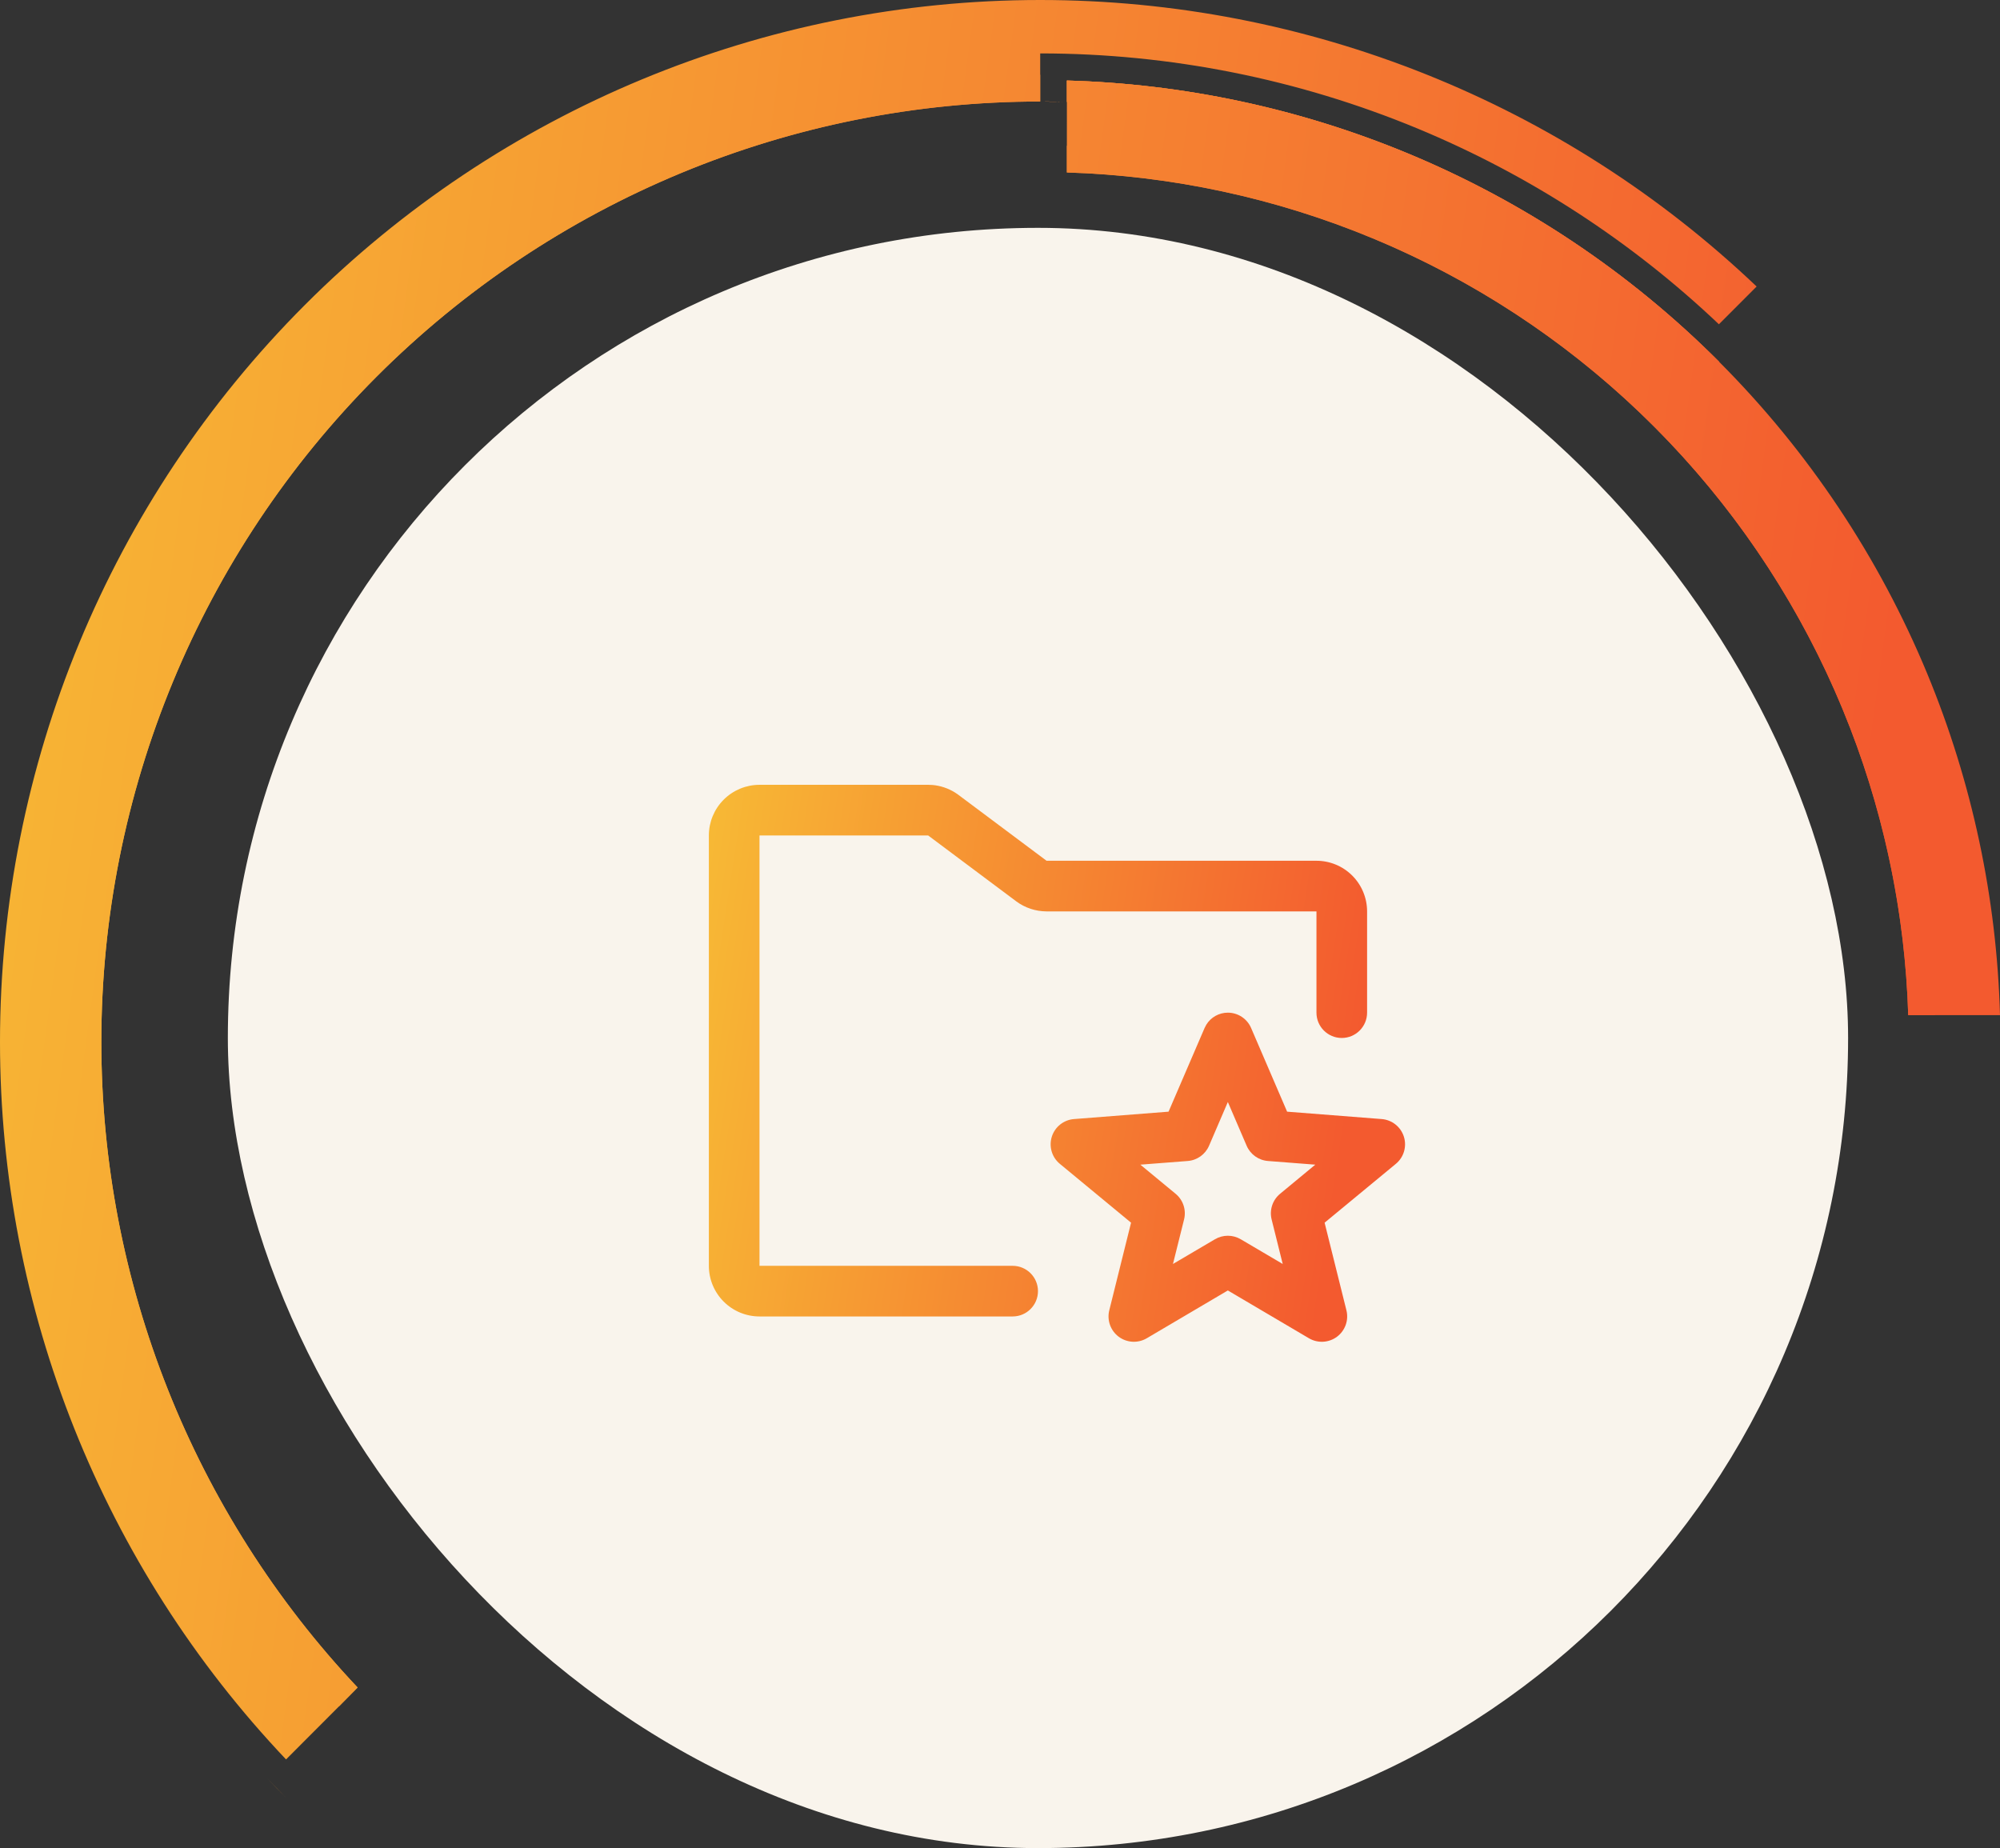
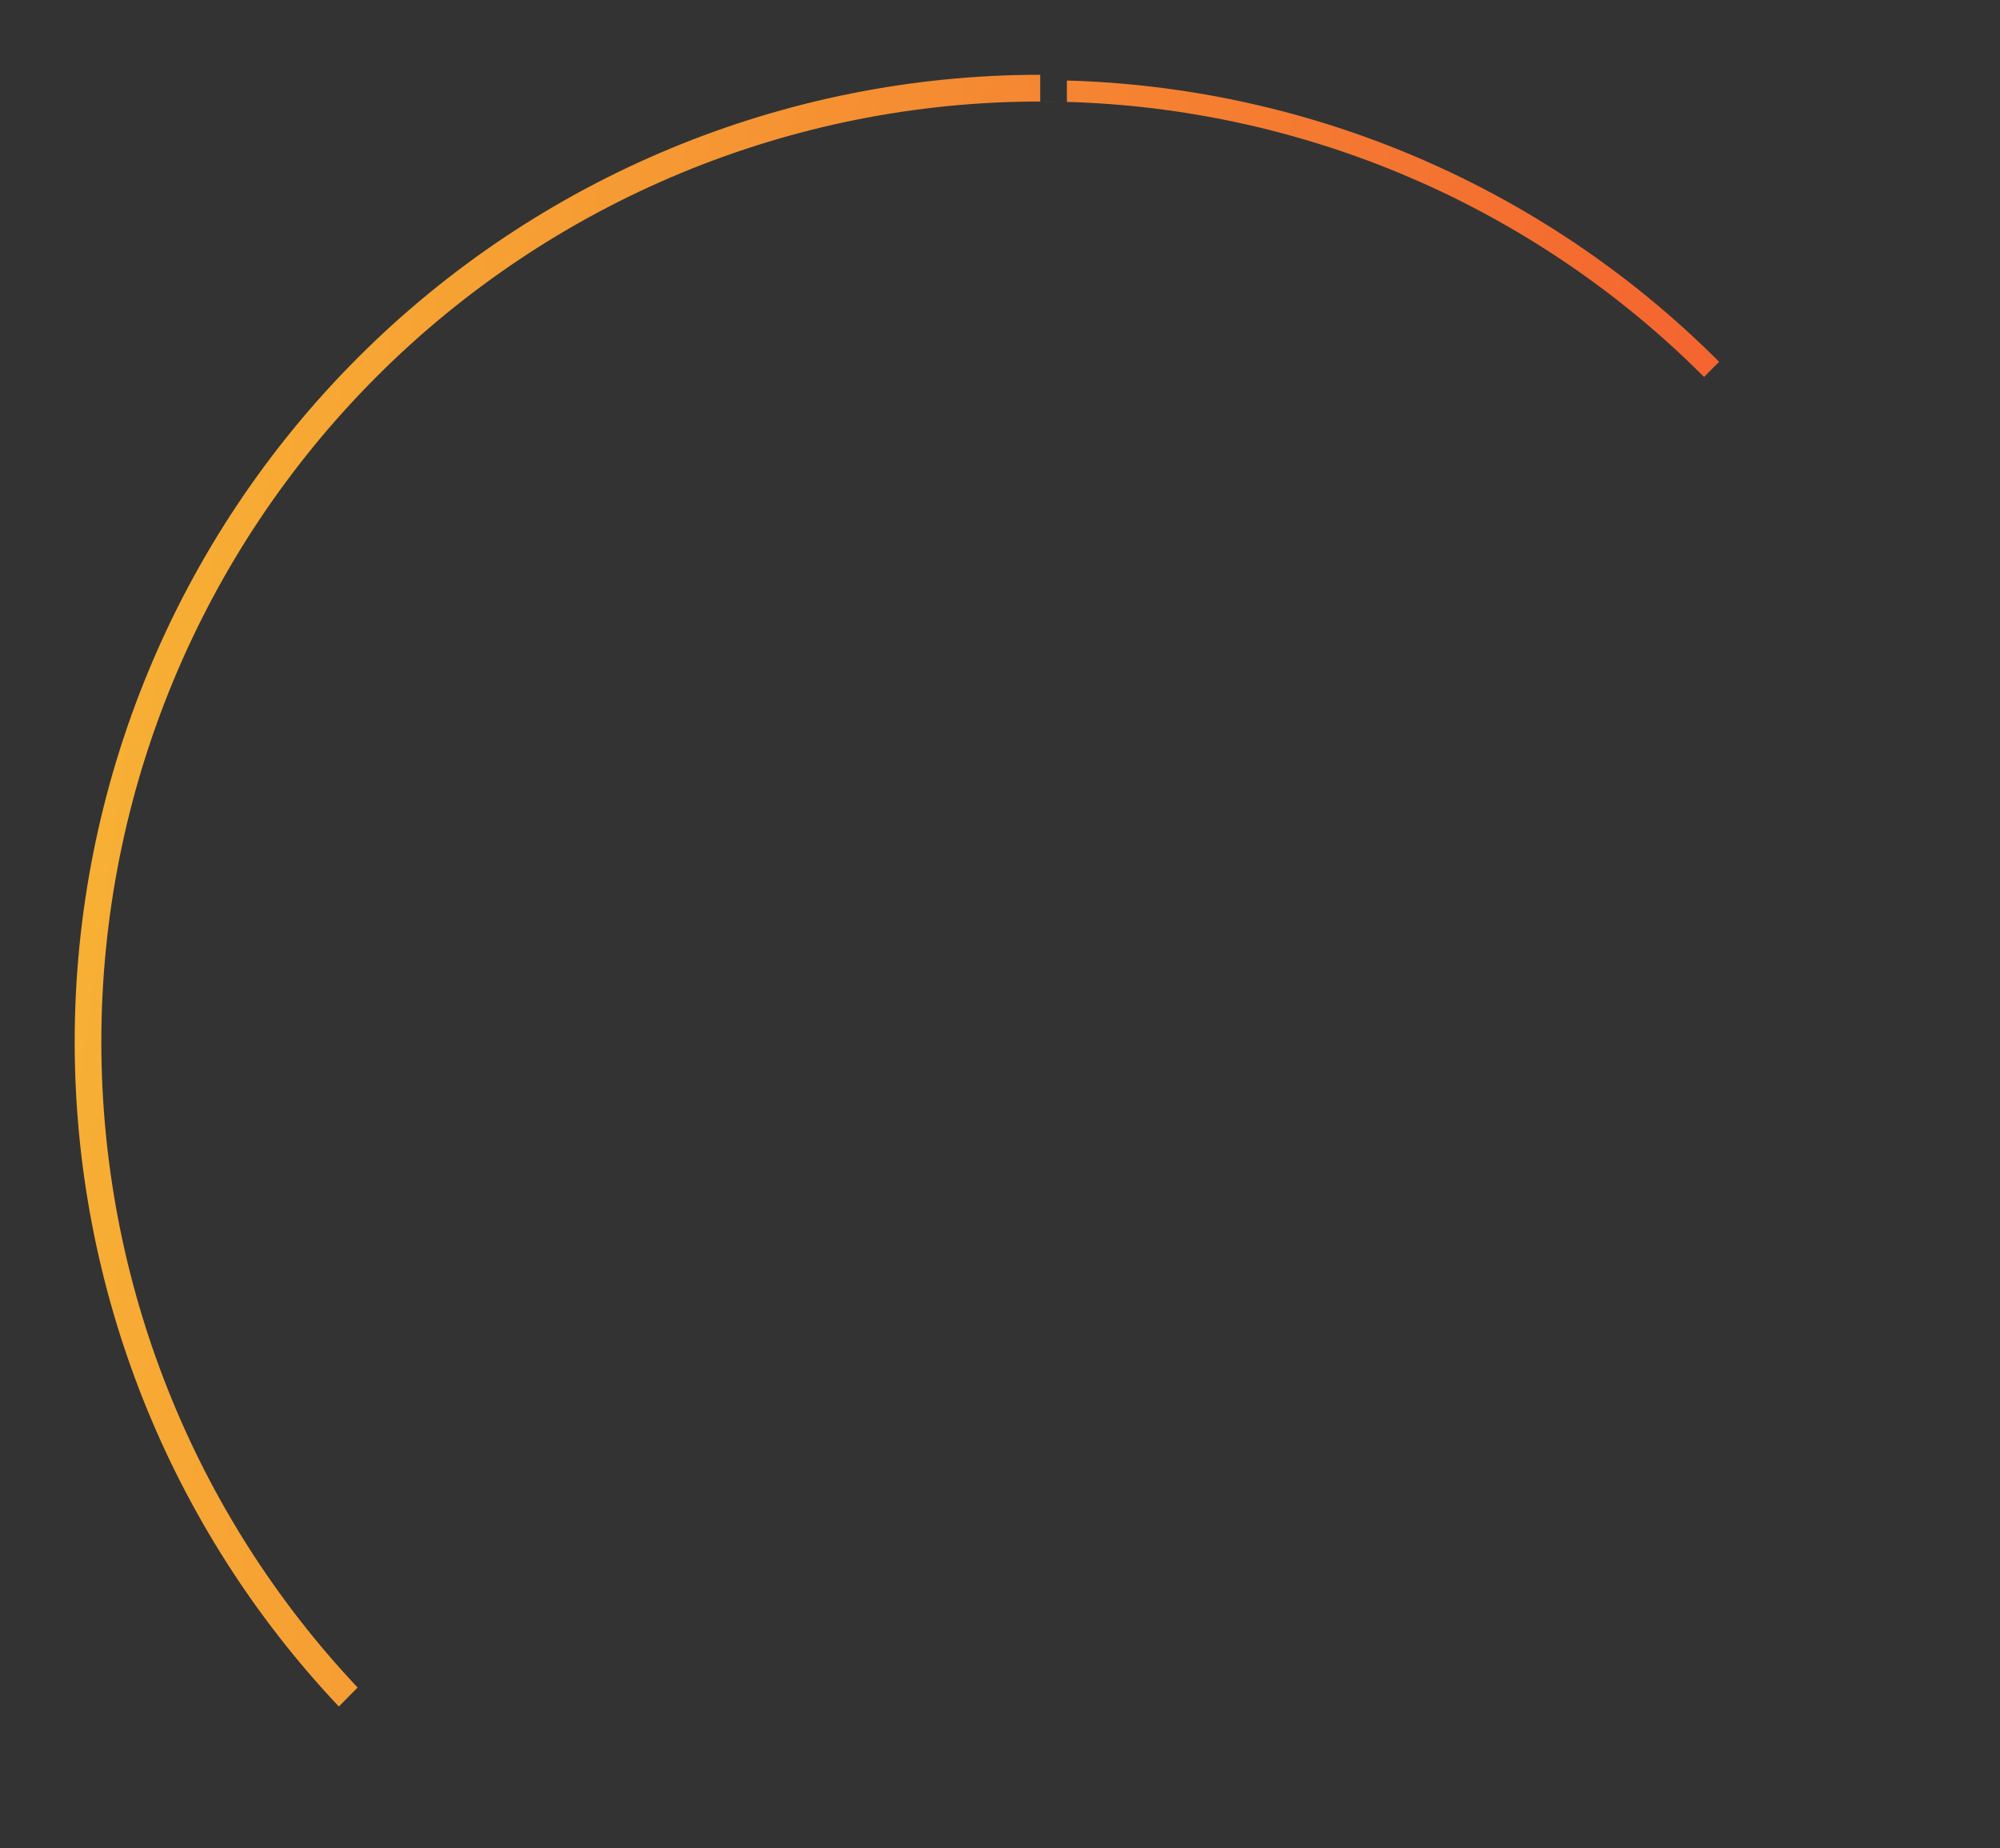
<svg xmlns="http://www.w3.org/2000/svg" width="79" height="73" viewBox="0 0 79 73" fill="none">
  <rect x="0" y="0" width="79" height="73" fill="#333333" stroke="none" />
-   <rect x="9" y="9" width="64" height="64" rx="32" fill="#F9F4EC" />
-   <path fill-rule="evenodd" clip-rule="evenodd" d="M10.559 70.25C10.799 70.502 11.043 70.753 11.29 71L10.559 70.25ZM14.126 66.657C7.634 59.772 4.003 50.65 4.003 41.154C4.003 31.303 7.911 21.855 14.865 14.889C21.82 7.923 31.253 4.01 41.088 4.01L41.088 2.954V2.11C46.207 2.11 51.276 3.12 56.006 5.082C60.41 6.91 64.44 9.529 67.897 12.809L69.387 11.317C61.761 4.061 51.634 0 41.088 0C30.191 1.13213e-06 19.74 4.336 12.034 12.054C4.329 19.771 0 30.239 0 41.154C3.76778e-07 51.716 4.054 61.859 11.299 69.497L13.385 67.407L14.126 66.657ZM55.602 6.057C60.204 7.966 64.385 10.764 67.907 14.292L67.311 14.889C60.605 8.172 51.595 4.293 42.142 4.025V3.181C46.763 3.31 51.325 4.283 55.602 6.057Z" fill="url(#paint0_linear_324_162)" />
  <path fill-rule="evenodd" clip-rule="evenodd" d="M2.95 41.154C2.95 31.023 6.968 21.306 14.12 14.143C21.272 6.979 30.973 2.954 41.088 2.954L41.088 4.01C31.253 4.01 21.82 7.923 14.865 14.889C7.911 21.855 4.003 31.303 4.003 41.154C4.003 50.65 7.634 59.772 14.126 66.657L13.385 67.407C6.694 60.323 2.95 50.932 2.95 41.154ZM41.984 4.021L41.105 4.01C41.399 4.01 41.692 4.014 41.984 4.021ZM66.652 14.245C60.021 7.924 51.289 4.285 42.142 4.025V3.181C46.763 3.31 51.325 4.283 55.602 6.057C60.204 7.966 64.385 10.764 67.907 14.292L67.311 14.889L66.652 14.245Z" fill="url(#paint1_linear_324_162)" />
-   <path fill-rule="evenodd" clip-rule="evenodd" d="M67.907 14.292C64.385 10.764 60.204 7.966 55.602 6.057C51.325 4.283 46.763 3.31 42.142 3.181V4.025L42.141 5.757V6.812C46.287 6.939 50.378 7.819 54.215 9.411C58.377 11.138 62.159 13.668 65.344 16.859C68.529 20.049 71.056 23.837 72.78 28.006C74.369 31.849 75.247 35.946 75.375 40.099H76.427H79C78.872 35.47 77.9 30.9 76.129 26.617C74.222 22.008 71.429 17.819 67.907 14.292ZM41.984 4.021L41.105 4.01C41.399 4.01 41.692 4.014 41.984 4.021Z" fill="url(#paint2_linear_324_162)" />
-   <path fill-rule="evenodd" clip-rule="evenodd" d="M42.141 6.812V5.757C46.425 5.885 50.654 6.791 54.619 8.436C58.908 10.215 62.806 12.824 66.09 16.113C69.373 19.401 71.978 23.305 73.754 27.602C75.397 31.573 76.299 35.808 76.427 40.099H75.375C75.256 36.228 74.485 32.405 73.094 28.791L72.78 28.006C71.164 24.097 68.843 20.524 65.934 17.464L65.344 16.859C62.358 13.868 58.848 11.457 54.991 9.744L54.215 9.411C50.378 7.819 46.287 6.939 42.141 6.812ZM41.105 4.01C41.399 4.01 41.692 4.014 41.984 4.021L41.105 4.01Z" fill="url(#paint3_linear_324_162)" />
-   <path d="M48.5 40C48.899 40 49.26 40.238 49.418 40.604L50.841 43.911L54.578 44.203C54.984 44.235 55.33 44.51 55.453 44.898C55.576 45.287 55.451 45.712 55.137 45.971L52.322 48.296L53.184 51.759C53.281 52.15 53.133 52.561 52.81 52.802C52.487 53.042 52.051 53.066 51.704 52.862L48.5 50.973L45.296 52.862C44.949 53.066 44.513 53.042 44.19 52.802C43.867 52.561 43.719 52.15 43.816 51.759L44.677 48.296L41.863 45.971C41.549 45.712 41.424 45.287 41.547 44.898C41.67 44.51 42.016 44.235 42.422 44.203L46.158 43.911L47.582 40.604L47.65 40.474C47.83 40.182 48.15 40 48.5 40ZM28 50V33C28 32.47 28.211 31.961 28.586 31.586C28.961 31.211 29.47 31 30 31H36.667L36.827 31.006C37.146 31.033 37.455 31.137 37.727 31.307L37.859 31.397L37.862 31.4L41.335 33.997L41.341 34H52C52.53 34 53.039 34.211 53.414 34.586C53.789 34.961 54 35.47 54 36V40C54 40.552 53.552 41 53 41C52.448 41 52 40.552 52 40V36H41.333C40.904 35.998 40.486 35.859 40.141 35.603L40.138 35.6L36.665 33.003L36.659 33H30V50H40C40.552 50 41 50.448 41 51C41 51.552 40.552 52 40 52H30C29.47 52 28.961 51.789 28.586 51.414C28.211 51.039 28 50.53 28 50ZM47.757 45.258C47.61 45.599 47.285 45.831 46.915 45.859L45.044 46.004L46.436 47.154C46.733 47.399 46.864 47.793 46.771 48.167L46.332 49.927L47.992 48.95C48.305 48.766 48.695 48.766 49.008 48.95L50.667 49.927L50.229 48.167C50.136 47.793 50.267 47.399 50.564 47.154L51.954 46.004L50.085 45.859C49.715 45.831 49.39 45.599 49.243 45.258L48.5 43.529L47.757 45.258Z" fill="url(#paint4_linear_324_162)" />
  <defs>
    <linearGradient id="paint0_linear_324_162" x1="-37.12" y1="-43.107" x2="81.952" y2="-26.818" gradientUnits="userSpaceOnUse">
      <stop stop-color="#FAEE38" />
      <stop offset="1" stop-color="#F35A2F" />
    </linearGradient>
    <linearGradient id="paint1_linear_324_162" x1="-37.12" y1="-43.107" x2="81.952" y2="-26.818" gradientUnits="userSpaceOnUse">
      <stop stop-color="#FAEE38" />
      <stop offset="1" stop-color="#F35A2F" />
    </linearGradient>
    <linearGradient id="paint2_linear_324_162" x1="-37.12" y1="-43.107" x2="81.952" y2="-26.818" gradientUnits="userSpaceOnUse">
      <stop stop-color="#FAEE38" />
      <stop offset="1" stop-color="#F35A2F" />
    </linearGradient>
    <linearGradient id="paint3_linear_324_162" x1="-37.12" y1="-43.107" x2="81.952" y2="-26.818" gradientUnits="userSpaceOnUse">
      <stop stop-color="#FAEE38" />
      <stop offset="1" stop-color="#F35A2F" />
    </linearGradient>
    <linearGradient id="paint4_linear_324_162" x1="15.078" y1="17.643" x2="56.329" y2="23.982" gradientUnits="userSpaceOnUse">
      <stop stop-color="#FAEE38" />
      <stop offset="1" stop-color="#F35A2F" />
    </linearGradient>
  </defs>
</svg>